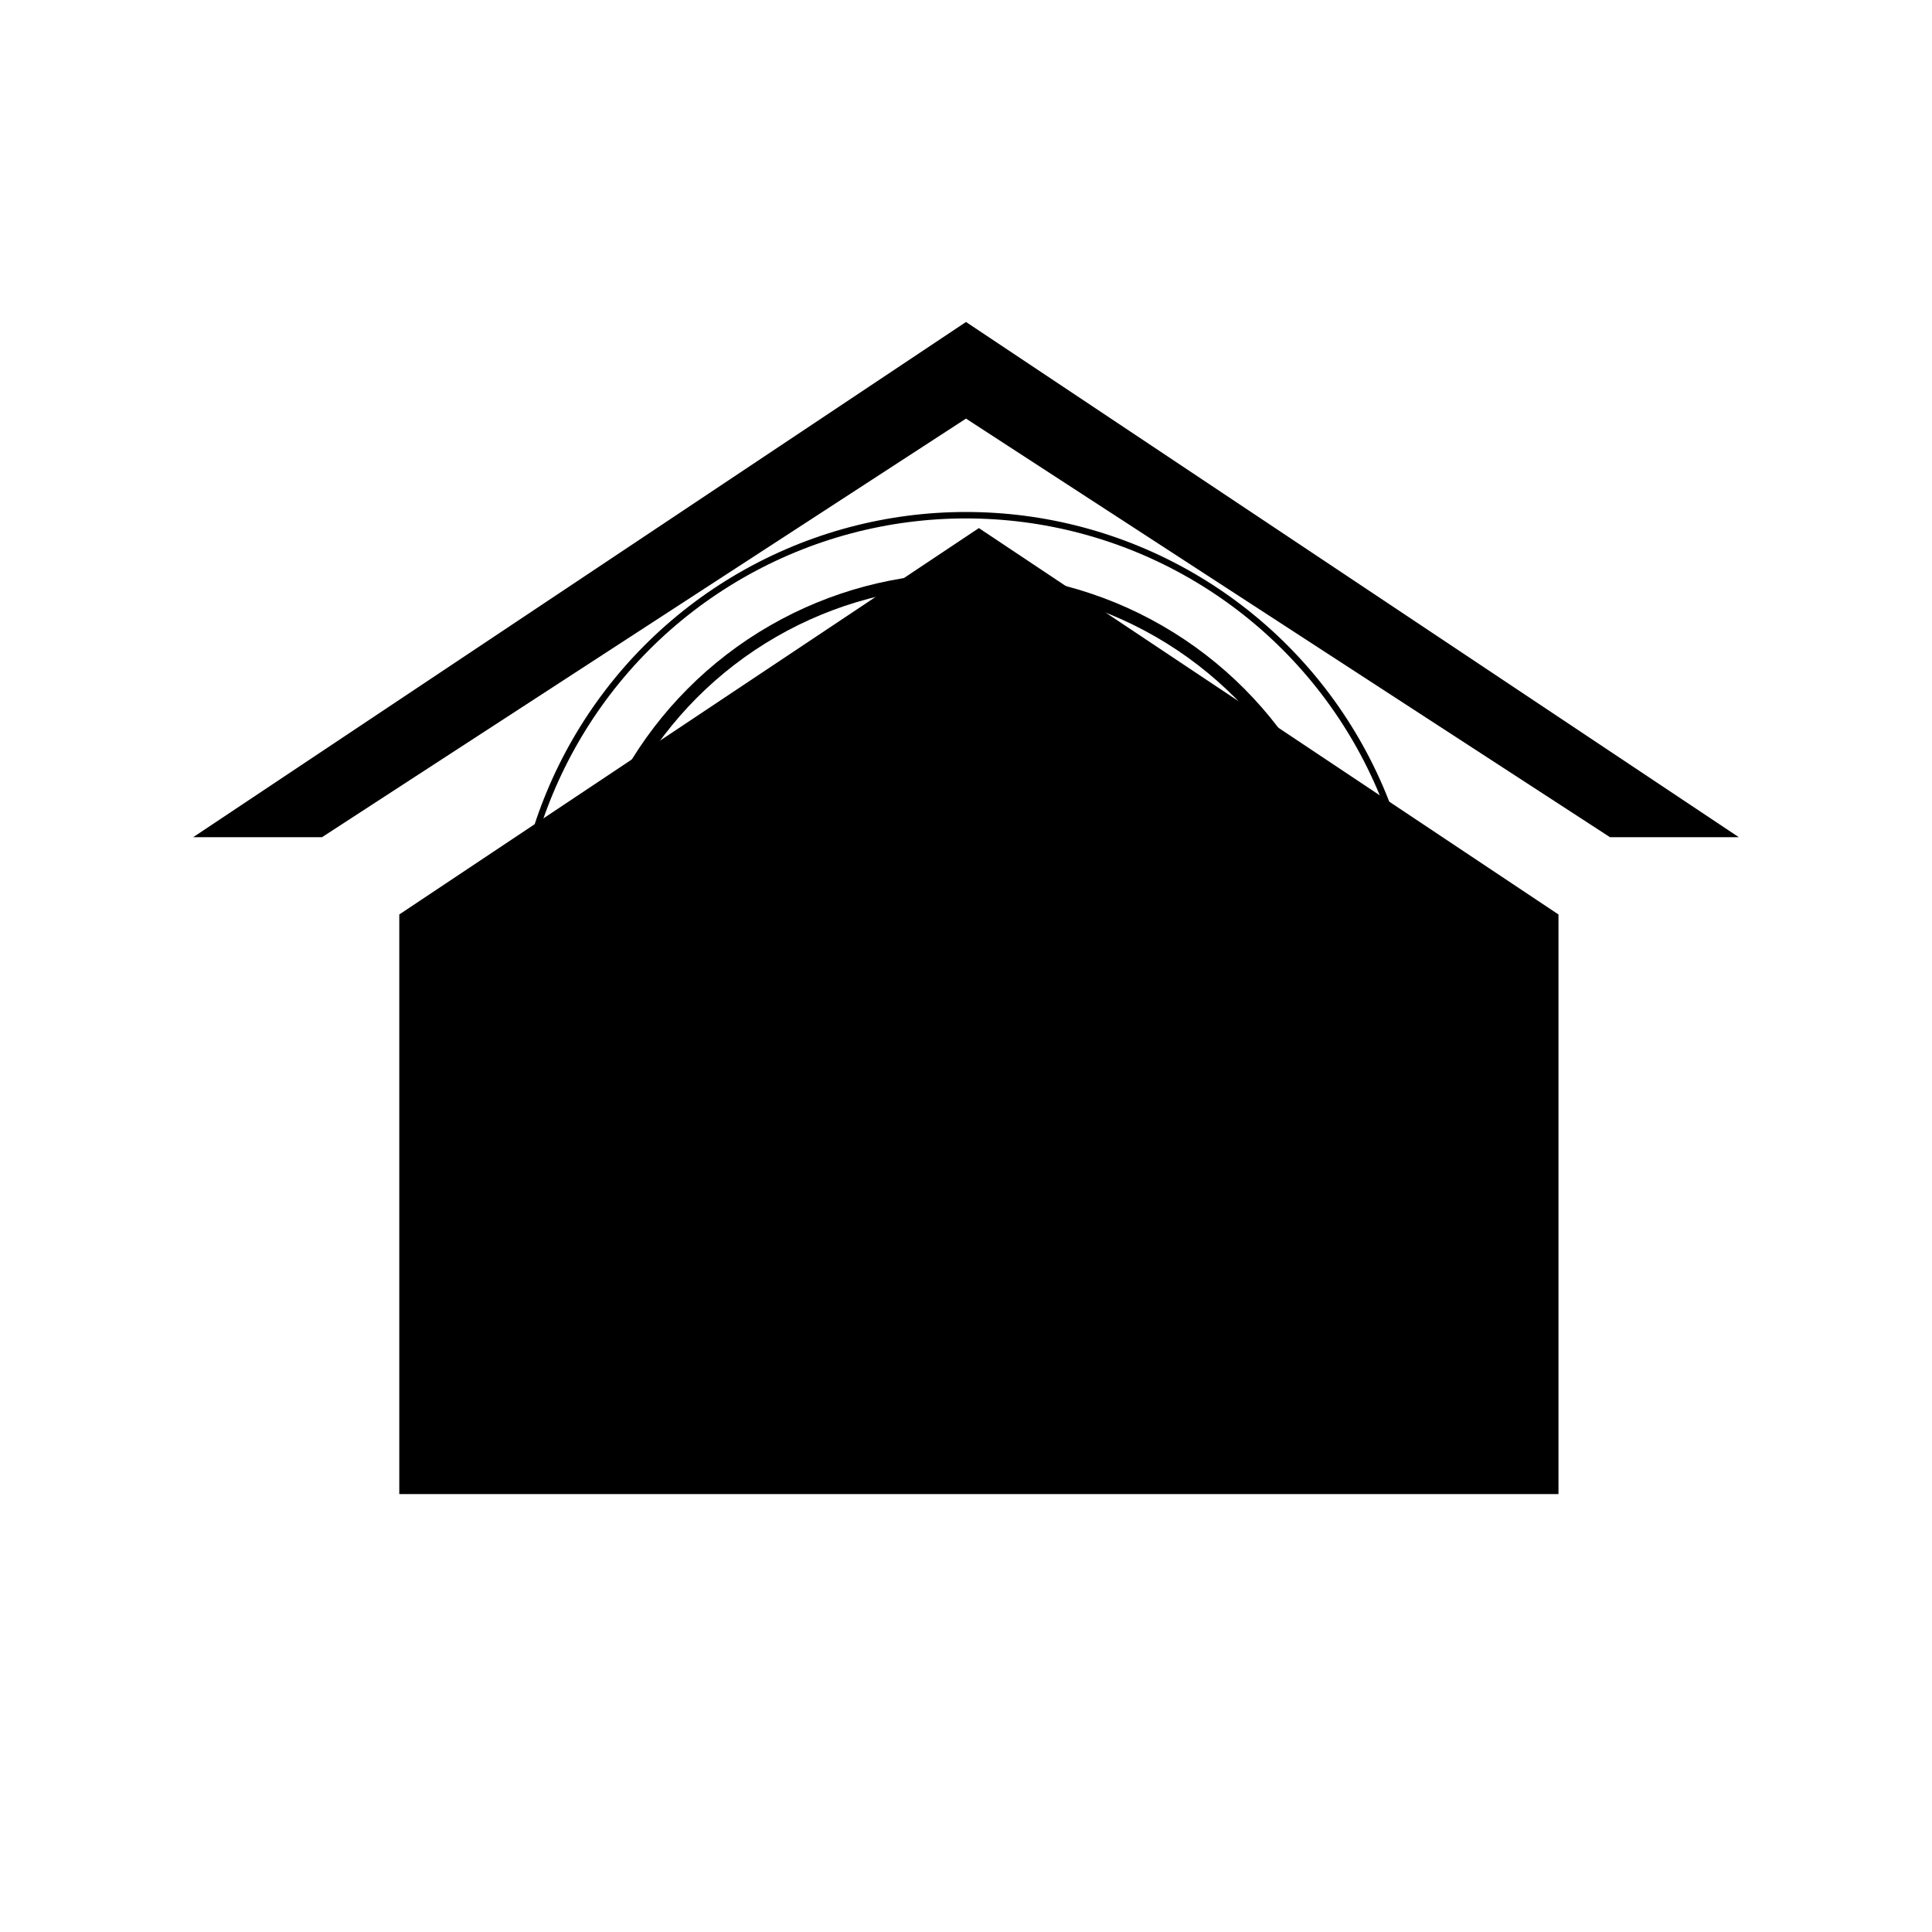
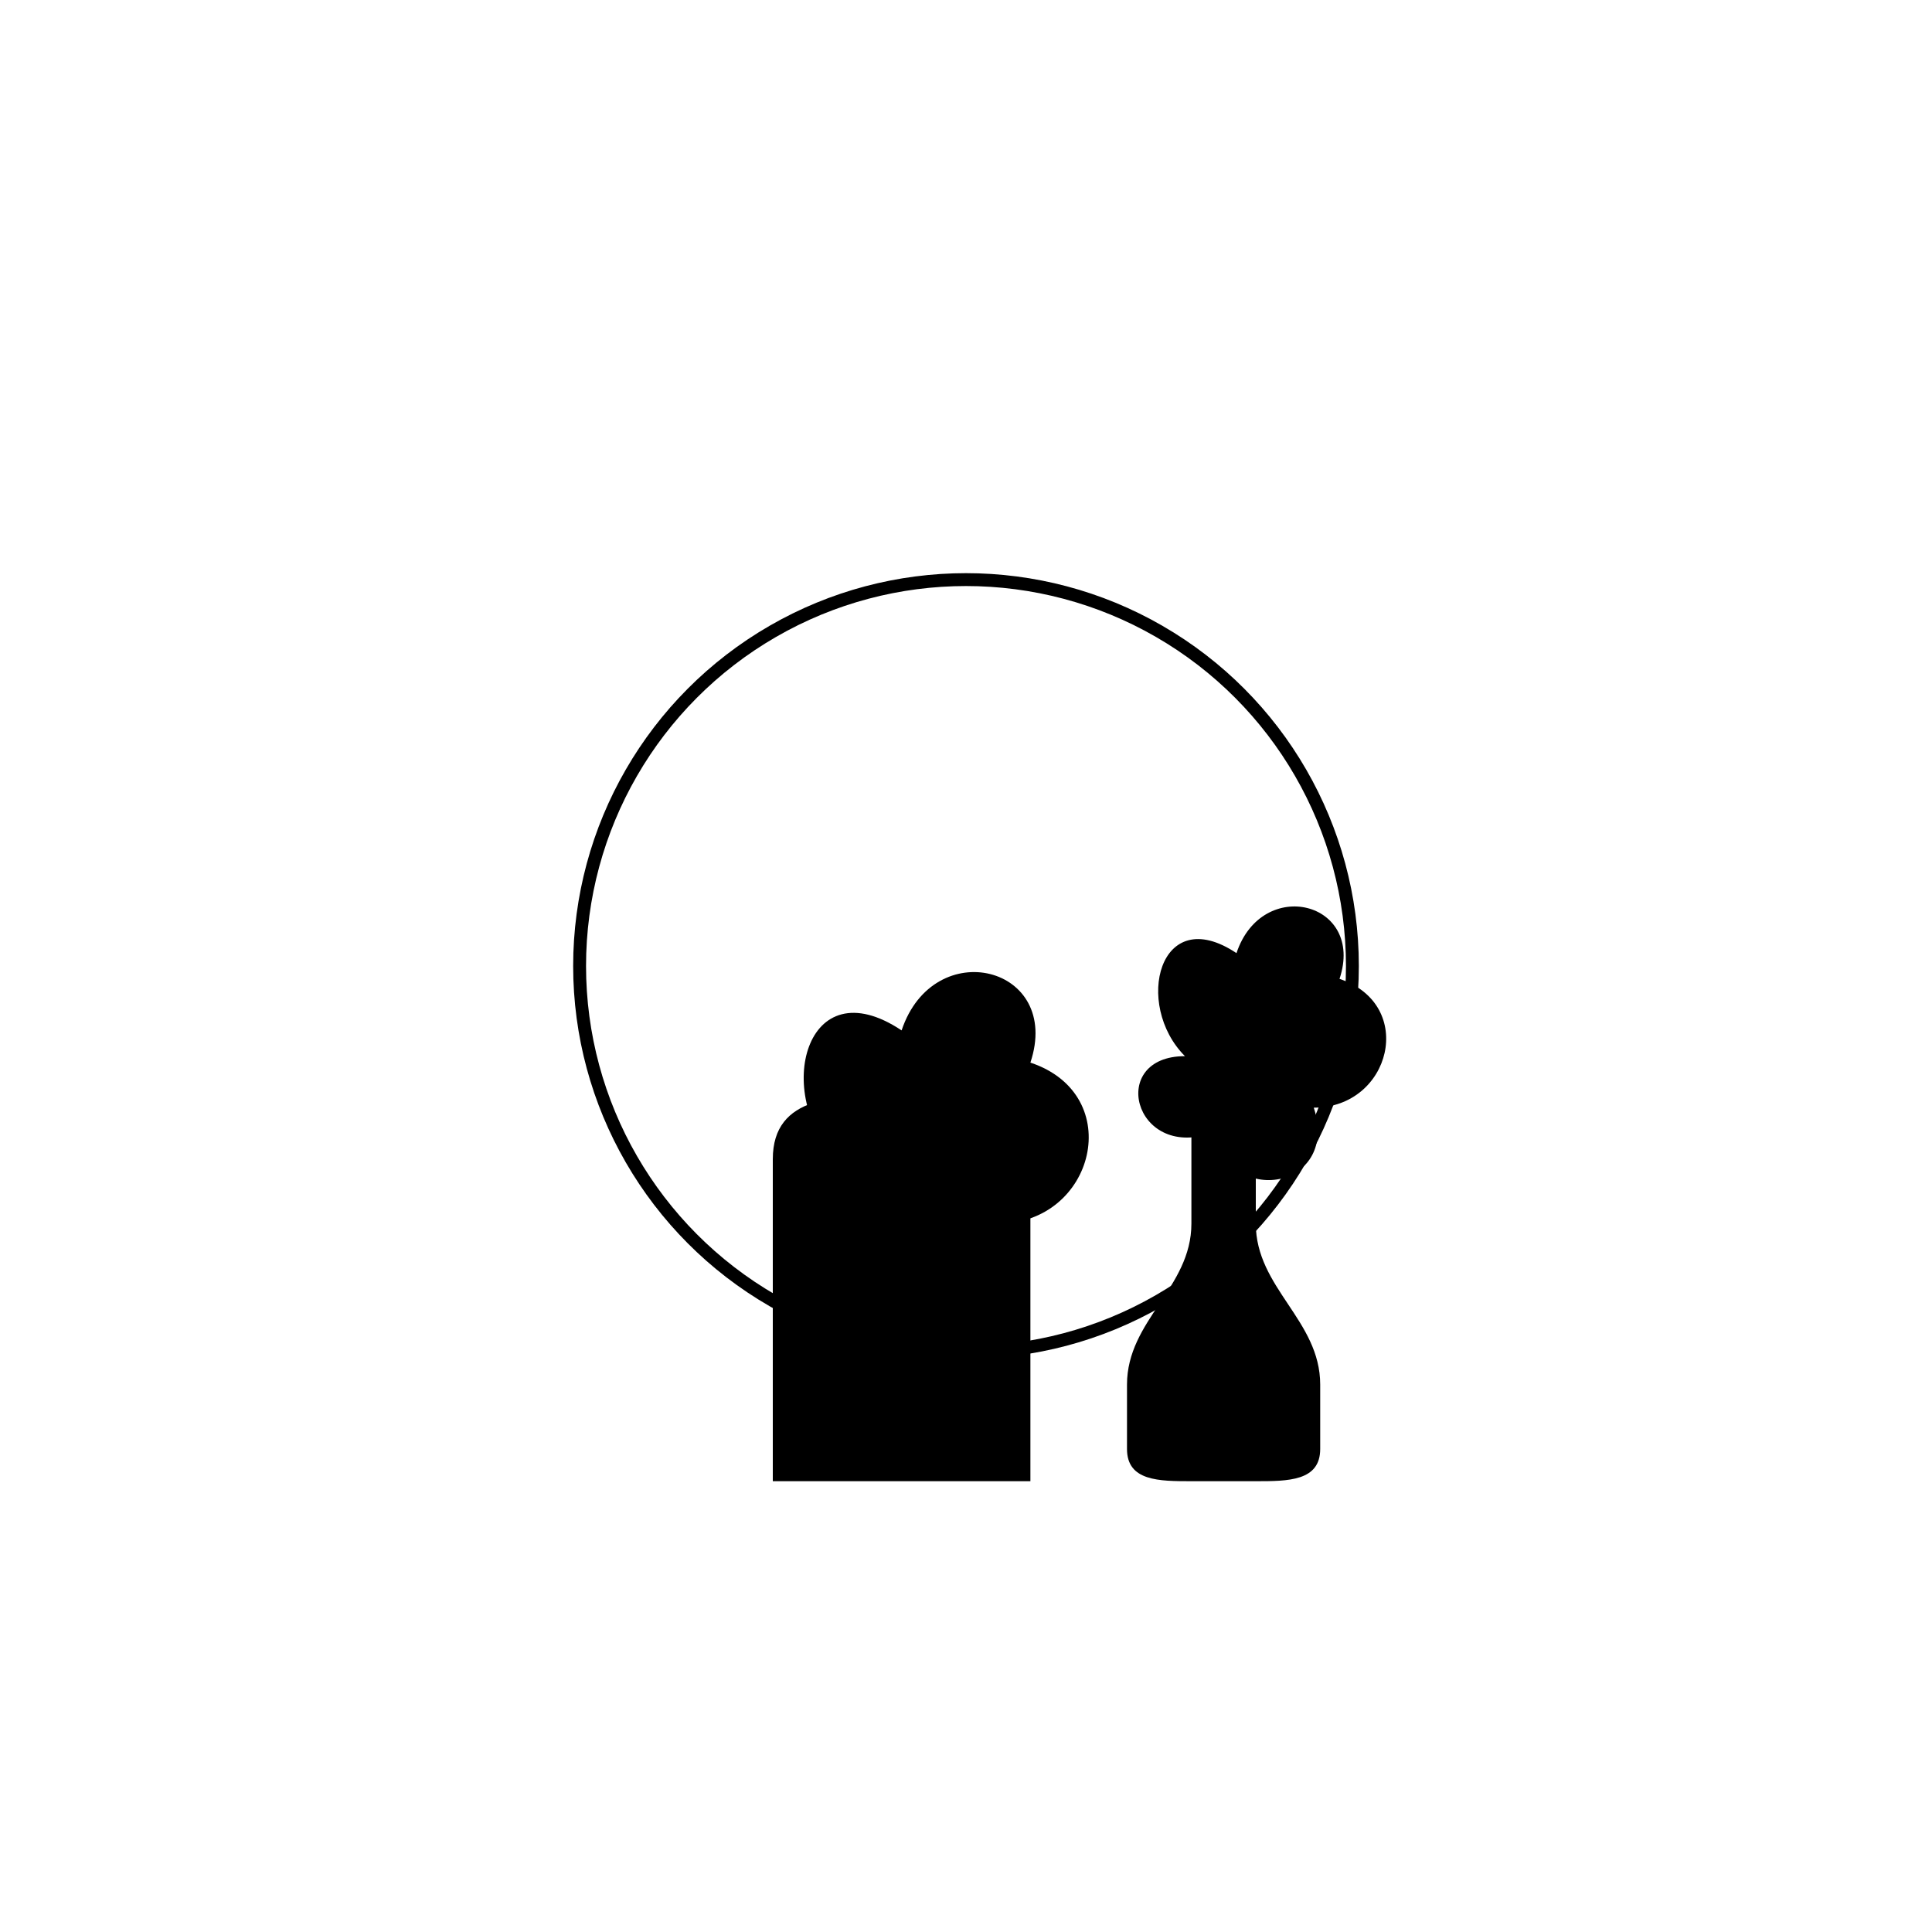
<svg xmlns="http://www.w3.org/2000/svg" viewBox="0 0 300 300">
  <defs>
    <linearGradient id="leafGradient" x1="0%" y1="0%" x2="100%" y2="100%">
      <stop offset="0%" stop-color="hsl(226, 59%, 58%)" />
      <stop offset="100%" stop-color="hsl(226, 59%, 33%)" />
    </linearGradient>
    <linearGradient id="houseGradient" x1="0%" y1="0%" x2="100%" y2="100%">
      <stop offset="0%" stop-color="hsl(226, 59%, 33%)" />
      <stop offset="100%" stop-color="hsl(226, 59%, 18%)" />
    </linearGradient>
    <filter id="shadow" x="-20%" y="-20%" width="140%" height="140%">
      <feGaussianBlur in="SourceAlpha" stdDeviation="3" />
      <feOffset dx="2" dy="2" result="offsetblur" />
      <feComponentTransfer>
        <feFuncA type="linear" slope="0.2" />
      </feComponentTransfer>
      <feMerge>
        <feMergeNode />
        <feMergeNode in="SourceGraphic" />
      </feMerge>
    </filter>
  </defs>
-   <path d="M150,80 L60,140 L60,230 L240,230 L240,140 Z" fill="url(#houseGradient)" filter="url(#shadow)" />
-   <path d="M150,50 L30,130 L50,130 L150,65 L250,130 L270,130 Z" fill="hsl(226, 59%, 18%)" />
  <circle cx="150" cy="150" r="60" fill="none" stroke="hsl(226, 59%, 58%)" stroke-width="2" opacity="0.7" />
-   <circle cx="150" cy="150" r="70" fill="none" stroke="hsl(226, 59%, 58%)" stroke-width="1" opacity="0.5" />
  <path d="M110,130 C90,110 100,70 130,90 C140,60 180,70 170,100 C200,110 190,150 160,150 C170,180 130,190 120,160 C90,170 80,130 110,130 Z" fill="url(#leafGradient)" transform="scale(0.5) translate(150, 230)" />
  <path d="M110,130 C90,110 100,70 130,90 C140,60 180,70 170,100 C200,110 190,150 160,150 C170,180 130,190 120,160 C90,170 80,130 110,130 Z" fill="url(#leafGradient)" transform="scale(0.4) translate(350, 280)" />
  <path d="M185,160 L185,190 C185,200 175,205 175,215 L175,225 C175,230 180,230 185,230 L195,230 C200,230 205,230 205,225 L205,215 C205,205 195,200 195,190 L195,160 Z" fill="hsl(226, 59%, 58%)" opacity="0.9" />
  <rect x="185" y="150" width="10" height="10" fill="hsl(226, 59%, 18%)" />
  <path d="M120,180 L120,230 L160,230 L160,180 C160,170 150,170 140,170 C130,170 120,170 120,180 Z" fill="hsl(226, 59%, 33%)" />
-   <path d="M130,170 C130,160 135,155 140,155 C145,155 150,160 150,170" fill="none" stroke="hsl(226, 59%, 58%)" stroke-width="2" />
</svg>